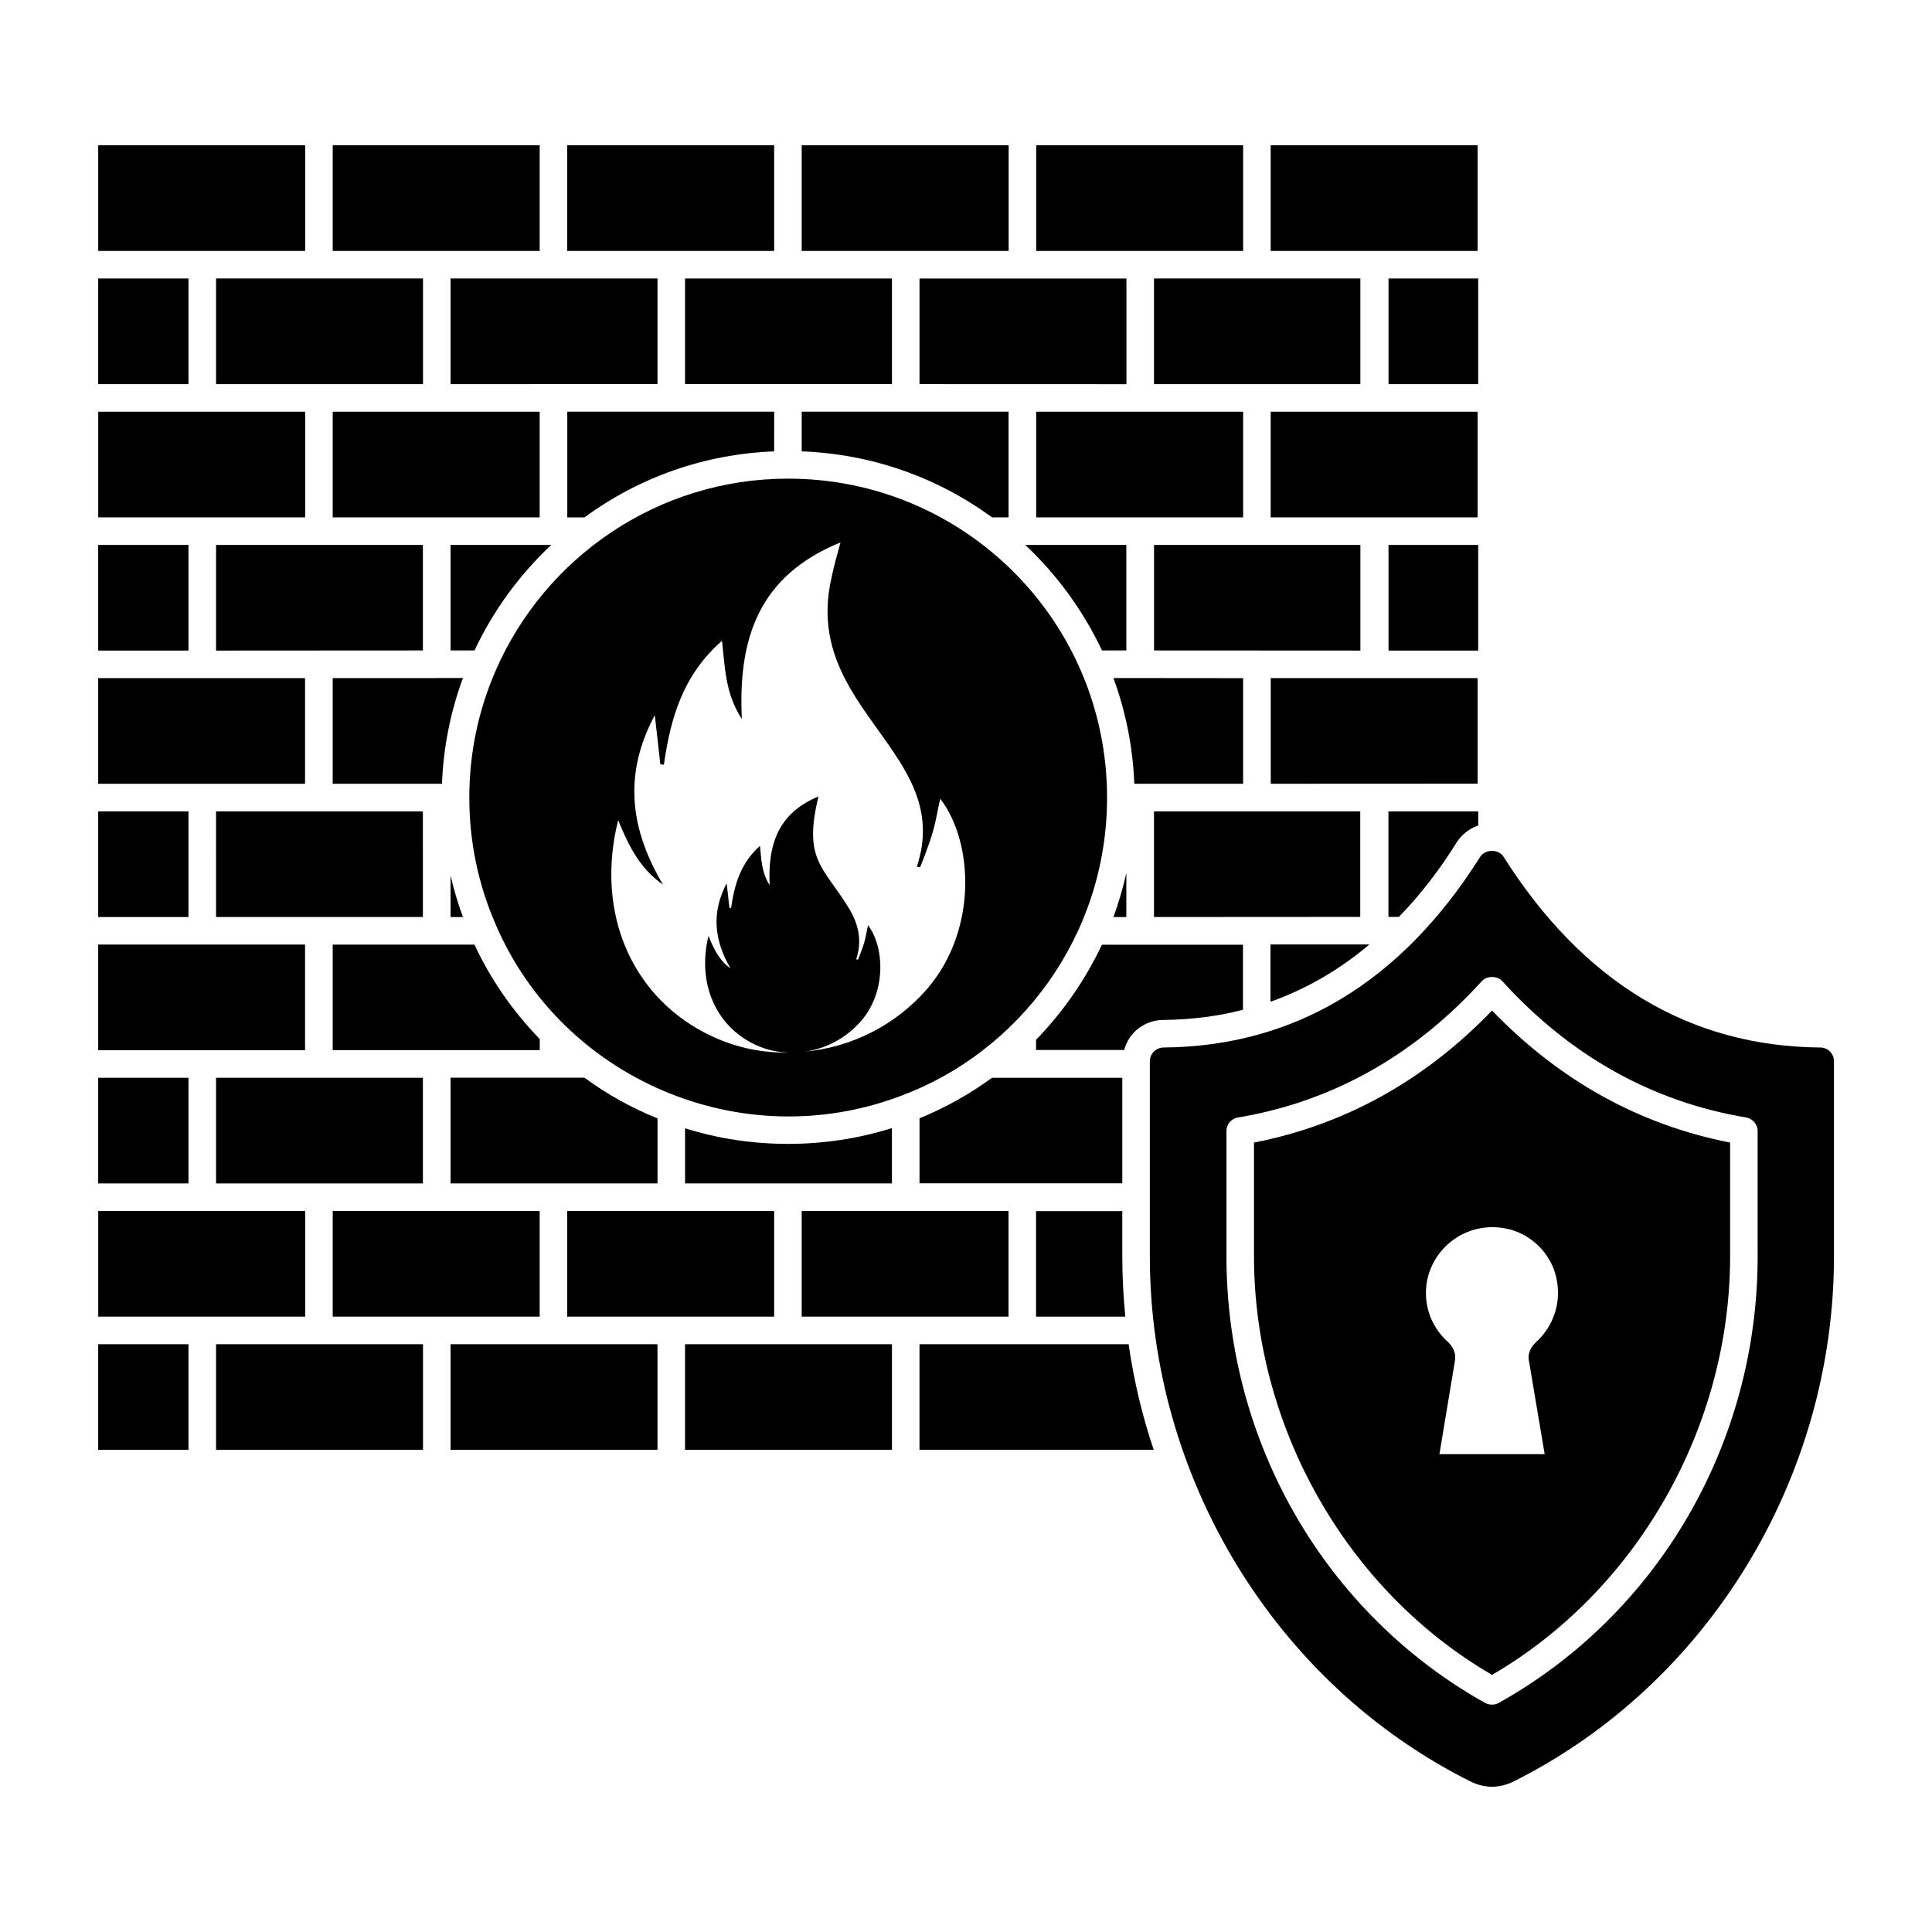
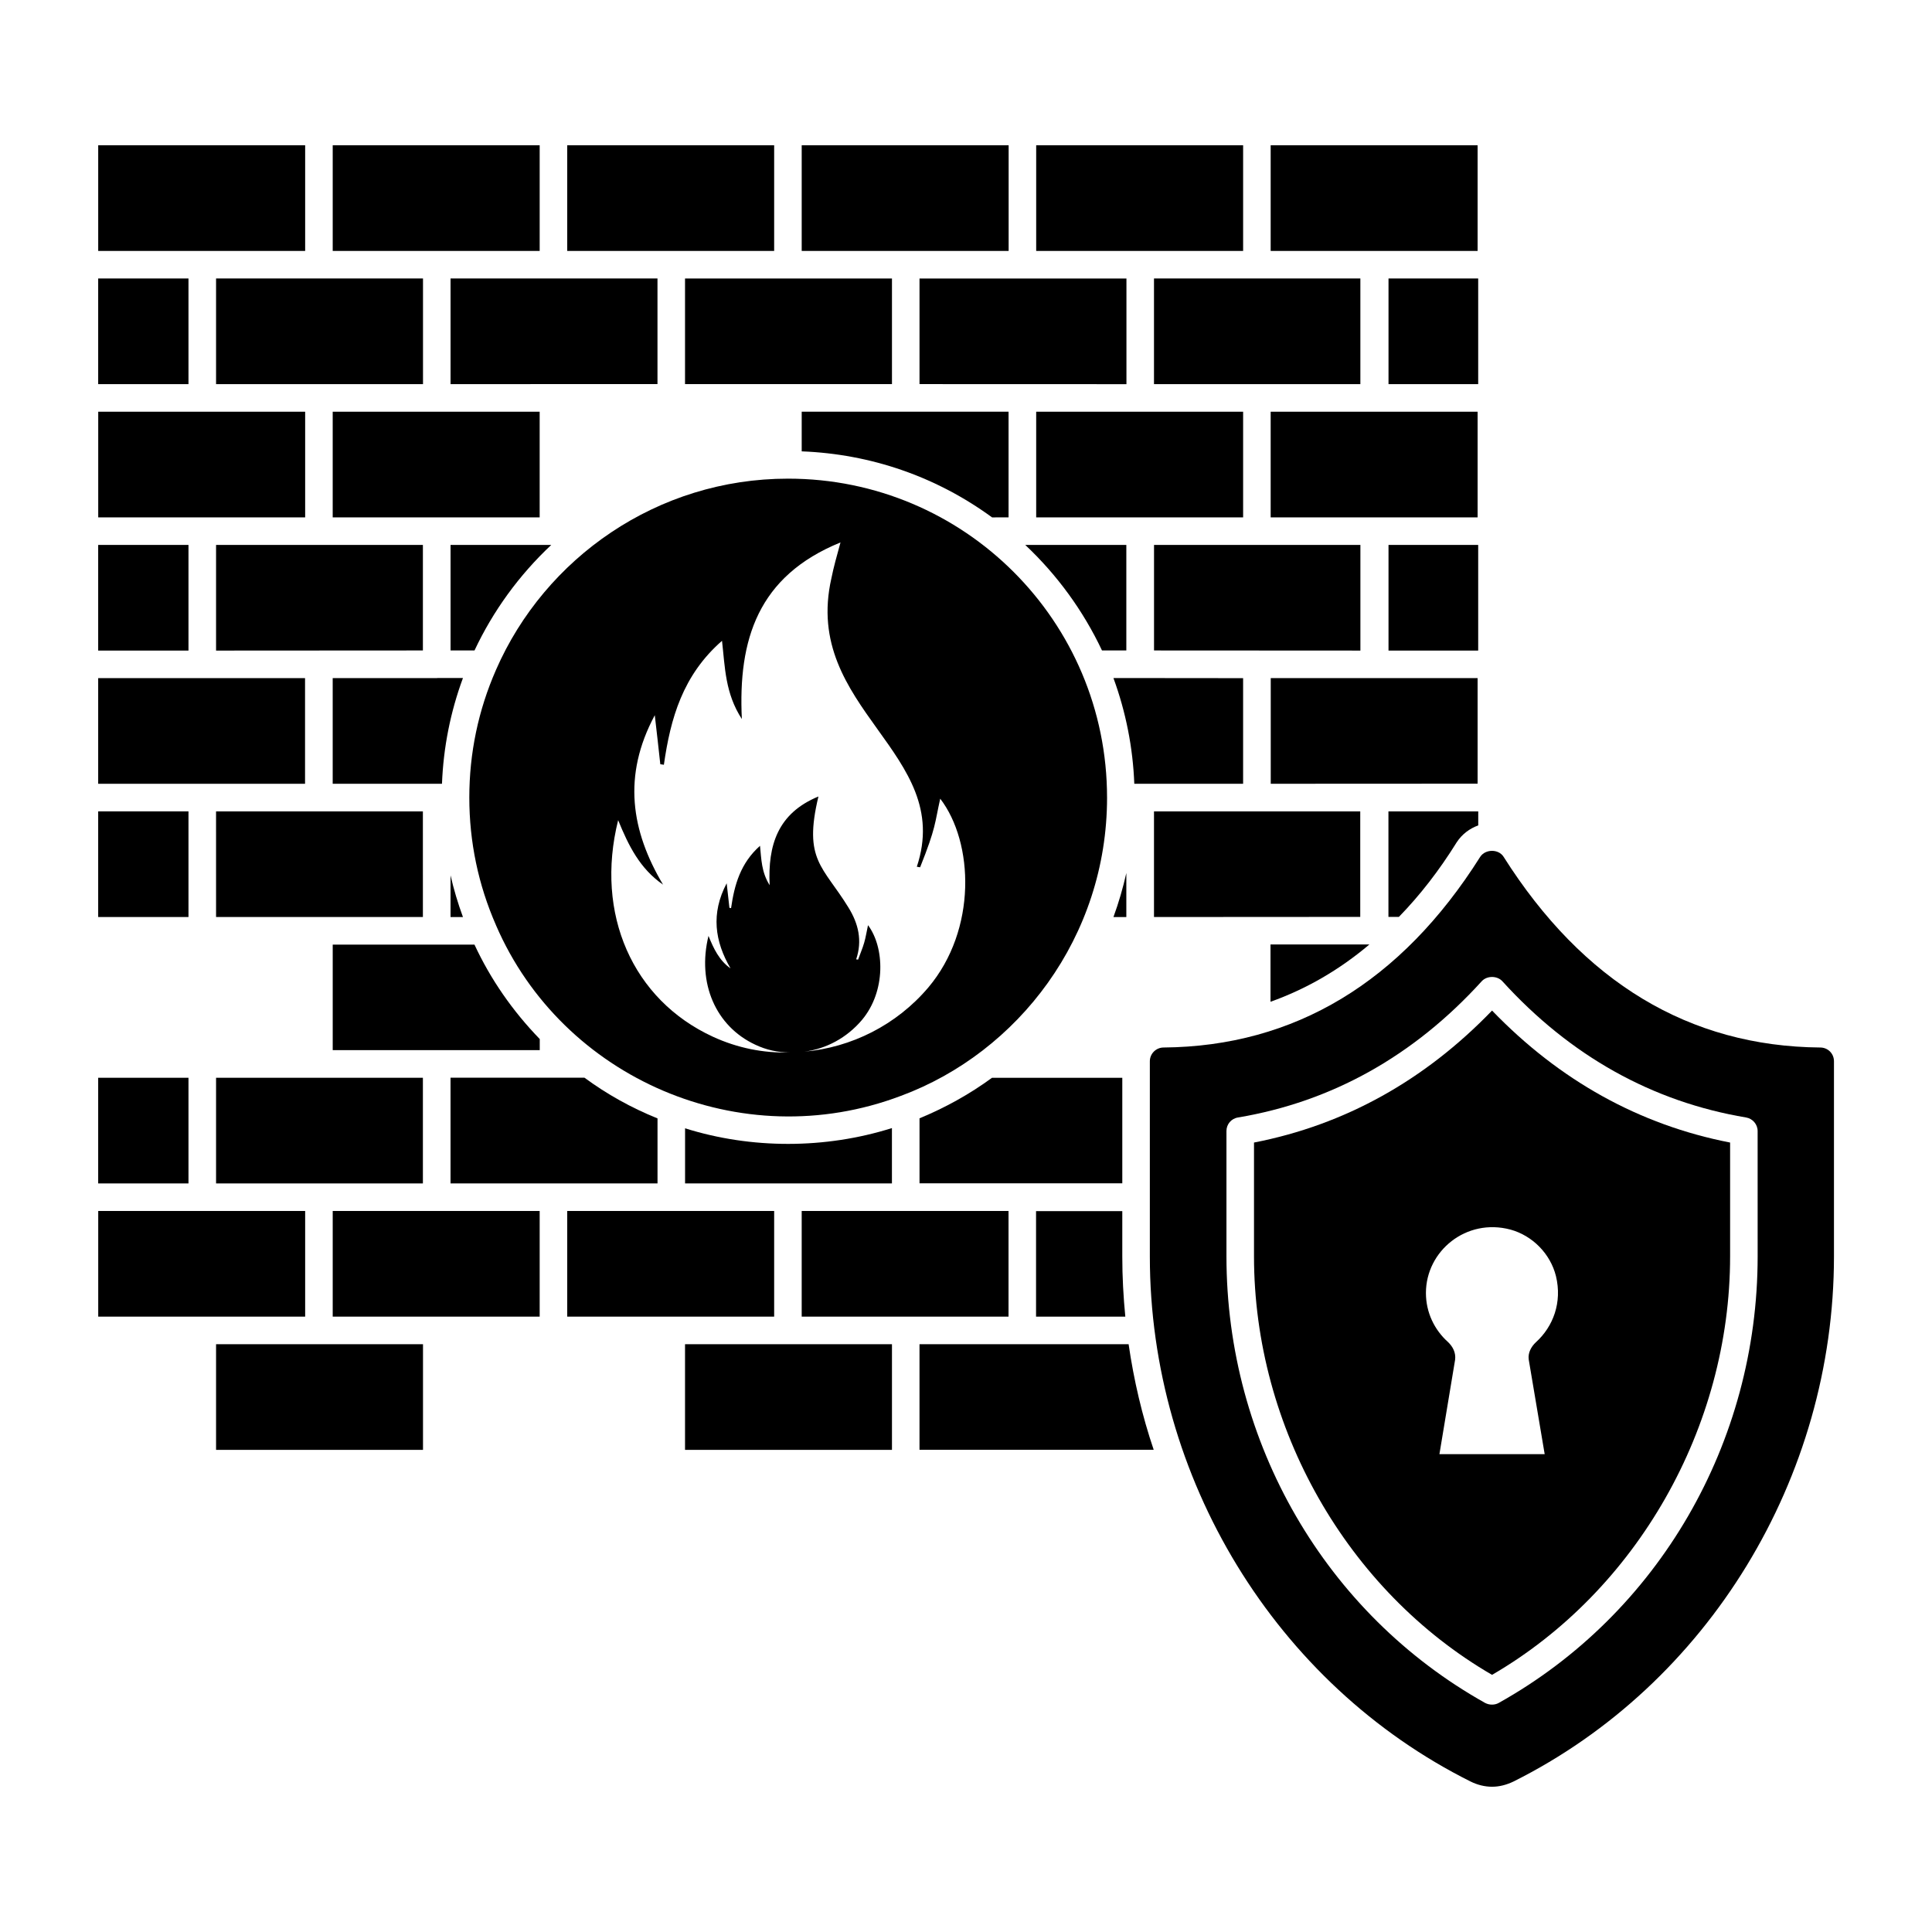
<svg xmlns="http://www.w3.org/2000/svg" fill="#000000" width="800px" height="800px" version="1.1" viewBox="144 144 512 512">
  <g>
    <path d="m411.28 281.11v-28.008h-54.82v10.512c18.355 0.703 35.688 6.715 50.449 17.5z" />
    <path d="m504.52 316.41v-28h-54.691v27.969c0.734 0 58.328 0.031 54.691 0.031z" />
    <path d="m442.49 387.03v-11.672c-0.879 3.945-2.019 7.844-3.414 11.672z" />
    <path d="m446.14 351.71h27.297v-27.992c-0.75 0-36.258-0.035-34.363-0.031 3.301 9.031 5.156 18.422 5.527 28.027z" />
    <path d="m473.44 281.11v-28h-54.84v28h54.84z" />
    <path d="m442.49 288.41h-26.789c8.441 7.938 15.367 17.438 20.336 27.961h6.453z" />
-     <path d="m349.16 253.11h-54.82v28.008h4.551c14.703-10.785 31.988-16.793 50.27-17.5z" />
    <path d="m411.3 210.5v-28h-54.84v28h54.84z" />
    <path d="m387.68 245.79c0.734 0 58.48 0.02 54.84 0.02v-28.004h-54.84z" />
    <path d="m325.54 245.79h54.84v-27.984h-54.84z" />
    <path d="m535.58 351.68v-27.973h-54.82v28c0.738 0 58.457-0.027 54.82-0.027z" />
    <path d="m449.82 245.8h54.691v-28.004h-54.691z" />
    <path d="m535.58 253.11h-54.84v28h54.84z" />
    <path d="m441.42 429.63v27.965h-53.738v-17.23c6.719-2.773 13.215-6.352 19.203-10.734h34.535z" />
    <path d="m349.16 210.5v-28h-54.84v28h54.84z" />
    <path d="m325.55 457.62h54.82v-14.668c-17.719 5.582-37.25 5.574-54.82 0.062z" />
    <path d="m259.91 323.68c-0.055 0.004-0.102 0.031-0.16 0.031h-27.582v27.992h28.961c0.379-9.637 2.238-19.027 5.562-28.027z" />
    <path d="m318.25 457.62v-17.23c-6.93-2.797-13.434-6.418-19.367-10.793h-35.488v28.023h54.855z" />
    <path d="m437.38 355.36c0-46.738-37.84-84.512-84.504-84.512-0.012 0-0.02-0.008-0.031-0.008-0.012 0-0.02 0.008-0.031 0.008-34.621 0-64.398 20.996-77.355 50.641v0.004c-4.707 10.719-7.086 22.113-7.086 33.863s2.383 23.145 7.086 33.863v0.012c0 0.004 0.004 0.004 0.004 0.008 17.555 40.602 64.914 61.227 107.28 45.176h0.016c0.004 0 0.004-0.004 0.008-0.004 31.051-11.523 54.617-42.098 54.617-79.051zm-47.359 50.324c-8.469 10.004-20.445 15.918-32.855 17.012 5.769-0.73 11.246-3.652 15.262-8.398 6.426-7.668 5.988-19.277 1.605-25.117-0.363 1.605-0.586 3.211-1.023 4.672-0.438 1.531-1.094 2.992-1.605 4.453-0.219 0-0.363-0.074-0.512-0.074 1.68-4.965 0.586-9.492-2.043-13.727-6.719-10.961-12.02-12.508-7.957-29.426-10.809 4.453-13.434 12.922-12.926 23.512-2.191-3.504-2.191-6.863-2.555-10.441-5.184 4.602-6.789 10.367-7.668 16.5-0.145 0-0.293 0-0.438-0.074-0.219-1.973-0.438-4.016-0.73-6.5-4.234 8.031-3.141 15.406 1.023 22.562-2.992-2.117-4.453-5.184-5.84-8.617-3.066 12.484 1.898 23.949 12.414 28.84 2.922 1.387 5.988 2.043 9.055 2.043-6.863 0.219-13.801-1.168-20.297-4.16-21.246-9.785-31.324-32.492-25.117-57.391 2.773 6.789 5.769 12.852 11.902 17.086-8.469-14.238-10.805-28.84-2.191-44.906 0.586 4.965 1.023 8.98 1.461 12.996 0.363 0.074 0.73 0.074 0.949 0.145 1.754-12.266 4.965-23.73 15.406-32.855 0.805 7.008 0.805 13.875 5.258 20.738-1.023-21.027 4.234-37.895 26.141-46.805-1.023 3.723-1.824 6.57-2.41 9.492-7.867 34.652 32.695 46.266 22.637 76.449 0.219 0.074 0.582 0.074 0.875 0.145 4.273-10.688 3.84-11.617 5.328-18.18 8.898 11.621 9.773 34.691-3.148 50.027z" />
    <path d="m266.69 387.03c-1.336-3.625-2.43-7.309-3.293-11.051v11.051z" />
    <path d="m535.58 210.5v-28h-54.84v28h54.84z" />
    <path d="m201.26 387.02h54.812l-0.004-28h-54.812z" />
    <path d="m201.26 457.62h54.812v-28h-54.812z" />
    <path d="m287.04 422.3v-2.941c-7.231-7.461-13.043-15.867-17.297-25.02h-37.57v27.961h54.867z" />
    <path d="m201.26 288.41v28c0.734 0 58.449-0.035 54.812-0.031v-27.969h-54.812z" />
    <path d="m290.09 288.41h-26.688v27.961h6.352c4.922-10.488 11.844-19.992 20.336-27.961z" />
    <path d="m232.17 253.11v28h54.848v-28h-54.848z" />
    <path d="m473.44 210.5v-28h-54.84v28h54.84z" />
    <path d="m449.74 528.2h-62.062v-27.965h55.418c1.387 9.566 3.578 18.91 6.644 27.965z" />
    <path d="m411.27 464.92h-54.812v28h54.812z" />
    <path d="m442.22 492.93h-23.656v-27.965h22.855v11.977c-0.004 5.398 0.289 10.73 0.801 15.988z" />
-     <path d="m263.4 500.23v28h54.84v-28h-54.84z" />
    <path d="m349.16 464.92h-54.84v28h54.84z" />
    <path d="m325.54 500.23v28h54.84v-28h-54.84z" />
    <path d="m506.91 394.29c-8.031 6.789-16.793 11.828-26.215 15.188v-15.188z" />
    <path d="m263.4 245.8c0.734 0 58.48-0.02 54.84-0.02v-27.984h-54.84z" />
    <path d="m511.97 217.8h23.766v28h-23.766z" />
    <path d="m535.75 359.02v3.723c-2.262 0.805-4.309 2.336-5.695 4.453-4.672 7.519-9.785 14.094-15.332 19.789h-2.773v-27.965z" />
    <path d="m504.48 359.02h-54.66v28c0.734 0 58.301-0.035 54.66-0.031z" />
    <path d="m287.02 464.92h-54.848v28h54.848z" />
-     <path d="m473.4 394.36v17.23c-6.644 1.754-13.727 2.629-21.027 2.703-5.039 0-9.273 3.359-10.441 7.957h-23.363v-2.703c7.231-7.449 13.07-15.918 17.449-25.191z" />
    <path d="m511.97 288.41h23.766v28h-23.766z" />
    <path d="m170.02 217.8h23.93v28h-23.93z" />
    <path d="m201.26 500.23v28h54.84v-28h-54.84z" />
    <path d="m224.87 210.5v-28h-54.844v28h54.844z" />
    <path d="m287.02 210.5v-28h-54.848v28h54.848z" />
    <path d="m201.26 245.8h54.84v-28.004h-54.84z" />
    <path d="m170.02 288.41h23.93v28h-23.93z" />
    <path d="m224.87 281.11v-28h-54.84v28h54.84z" />
-     <path d="m170.02 500.23h23.93v28h-23.93z" />
    <path d="m170.02 429.62h23.93v28h-23.93z" />
    <path d="m224.84 351.71v-28h-54.82v28h54.82z" />
    <path d="m224.87 464.92h-54.84v28h54.84z" />
    <path d="m170.02 359.02h23.93v28h-23.93z" />
-     <path d="m224.84 422.32v-28h-54.82v28h54.82z" />
    <path d="m539.41 411.81c-17.891 18.547-39.062 30.301-63.086 34.977v30.156c0 45.344 24.68 88.641 63.086 110.91 38.332-22.27 63.086-65.57 63.086-110.91v-30.156c-24.023-4.676-45.199-16.43-63.086-34.977zm13.945 117.55h-27.891l4.16-25.043c0.219-1.824-0.586-3.434-1.898-4.672-3.578-3.211-5.84-7.812-5.84-12.996 0-11.098 10.66-19.934 22.414-16.793 5.84 1.605 10.586 6.426 12.047 12.34 1.68 6.938-0.73 13.363-5.328 17.523-1.242 1.168-2.117 2.773-1.898 4.527z" />
    <path d="m626.37 421.6c-34.684-0.293-62.867-17.305-83.895-50.527-1.312-2.117-4.82-2.117-6.207 0-20.957 33.223-49.211 50.234-83.895 50.527-1.973 0-3.652 1.605-3.652 3.652v51.695c0 58.777 33.367 113.39 84.992 139.17 1.754 0.875 3.723 1.387 5.695 1.387s3.871-0.512 5.695-1.387c51.551-25.773 84.918-80.391 84.918-139.17v-51.695c0-2.047-1.609-3.652-3.652-3.652zm-16.574 55.344c0 49.43-26.285 94.703-68.633 118.36-0.512 0.293-1.168 0.438-1.754 0.438-0.656 0-1.242-0.145-1.824-0.438-42.277-23.656-68.562-68.926-68.562-118.36v-33.223c0-1.754 1.242-3.285 3.066-3.578 24.824-4.16 46.586-16.281 64.617-36.141 1.387-1.461 4.016-1.461 5.402 0 18.035 19.859 39.793 31.98 64.617 36.141 1.754 0.293 3.066 1.824 3.066 3.578z" />
  </g>
</svg>